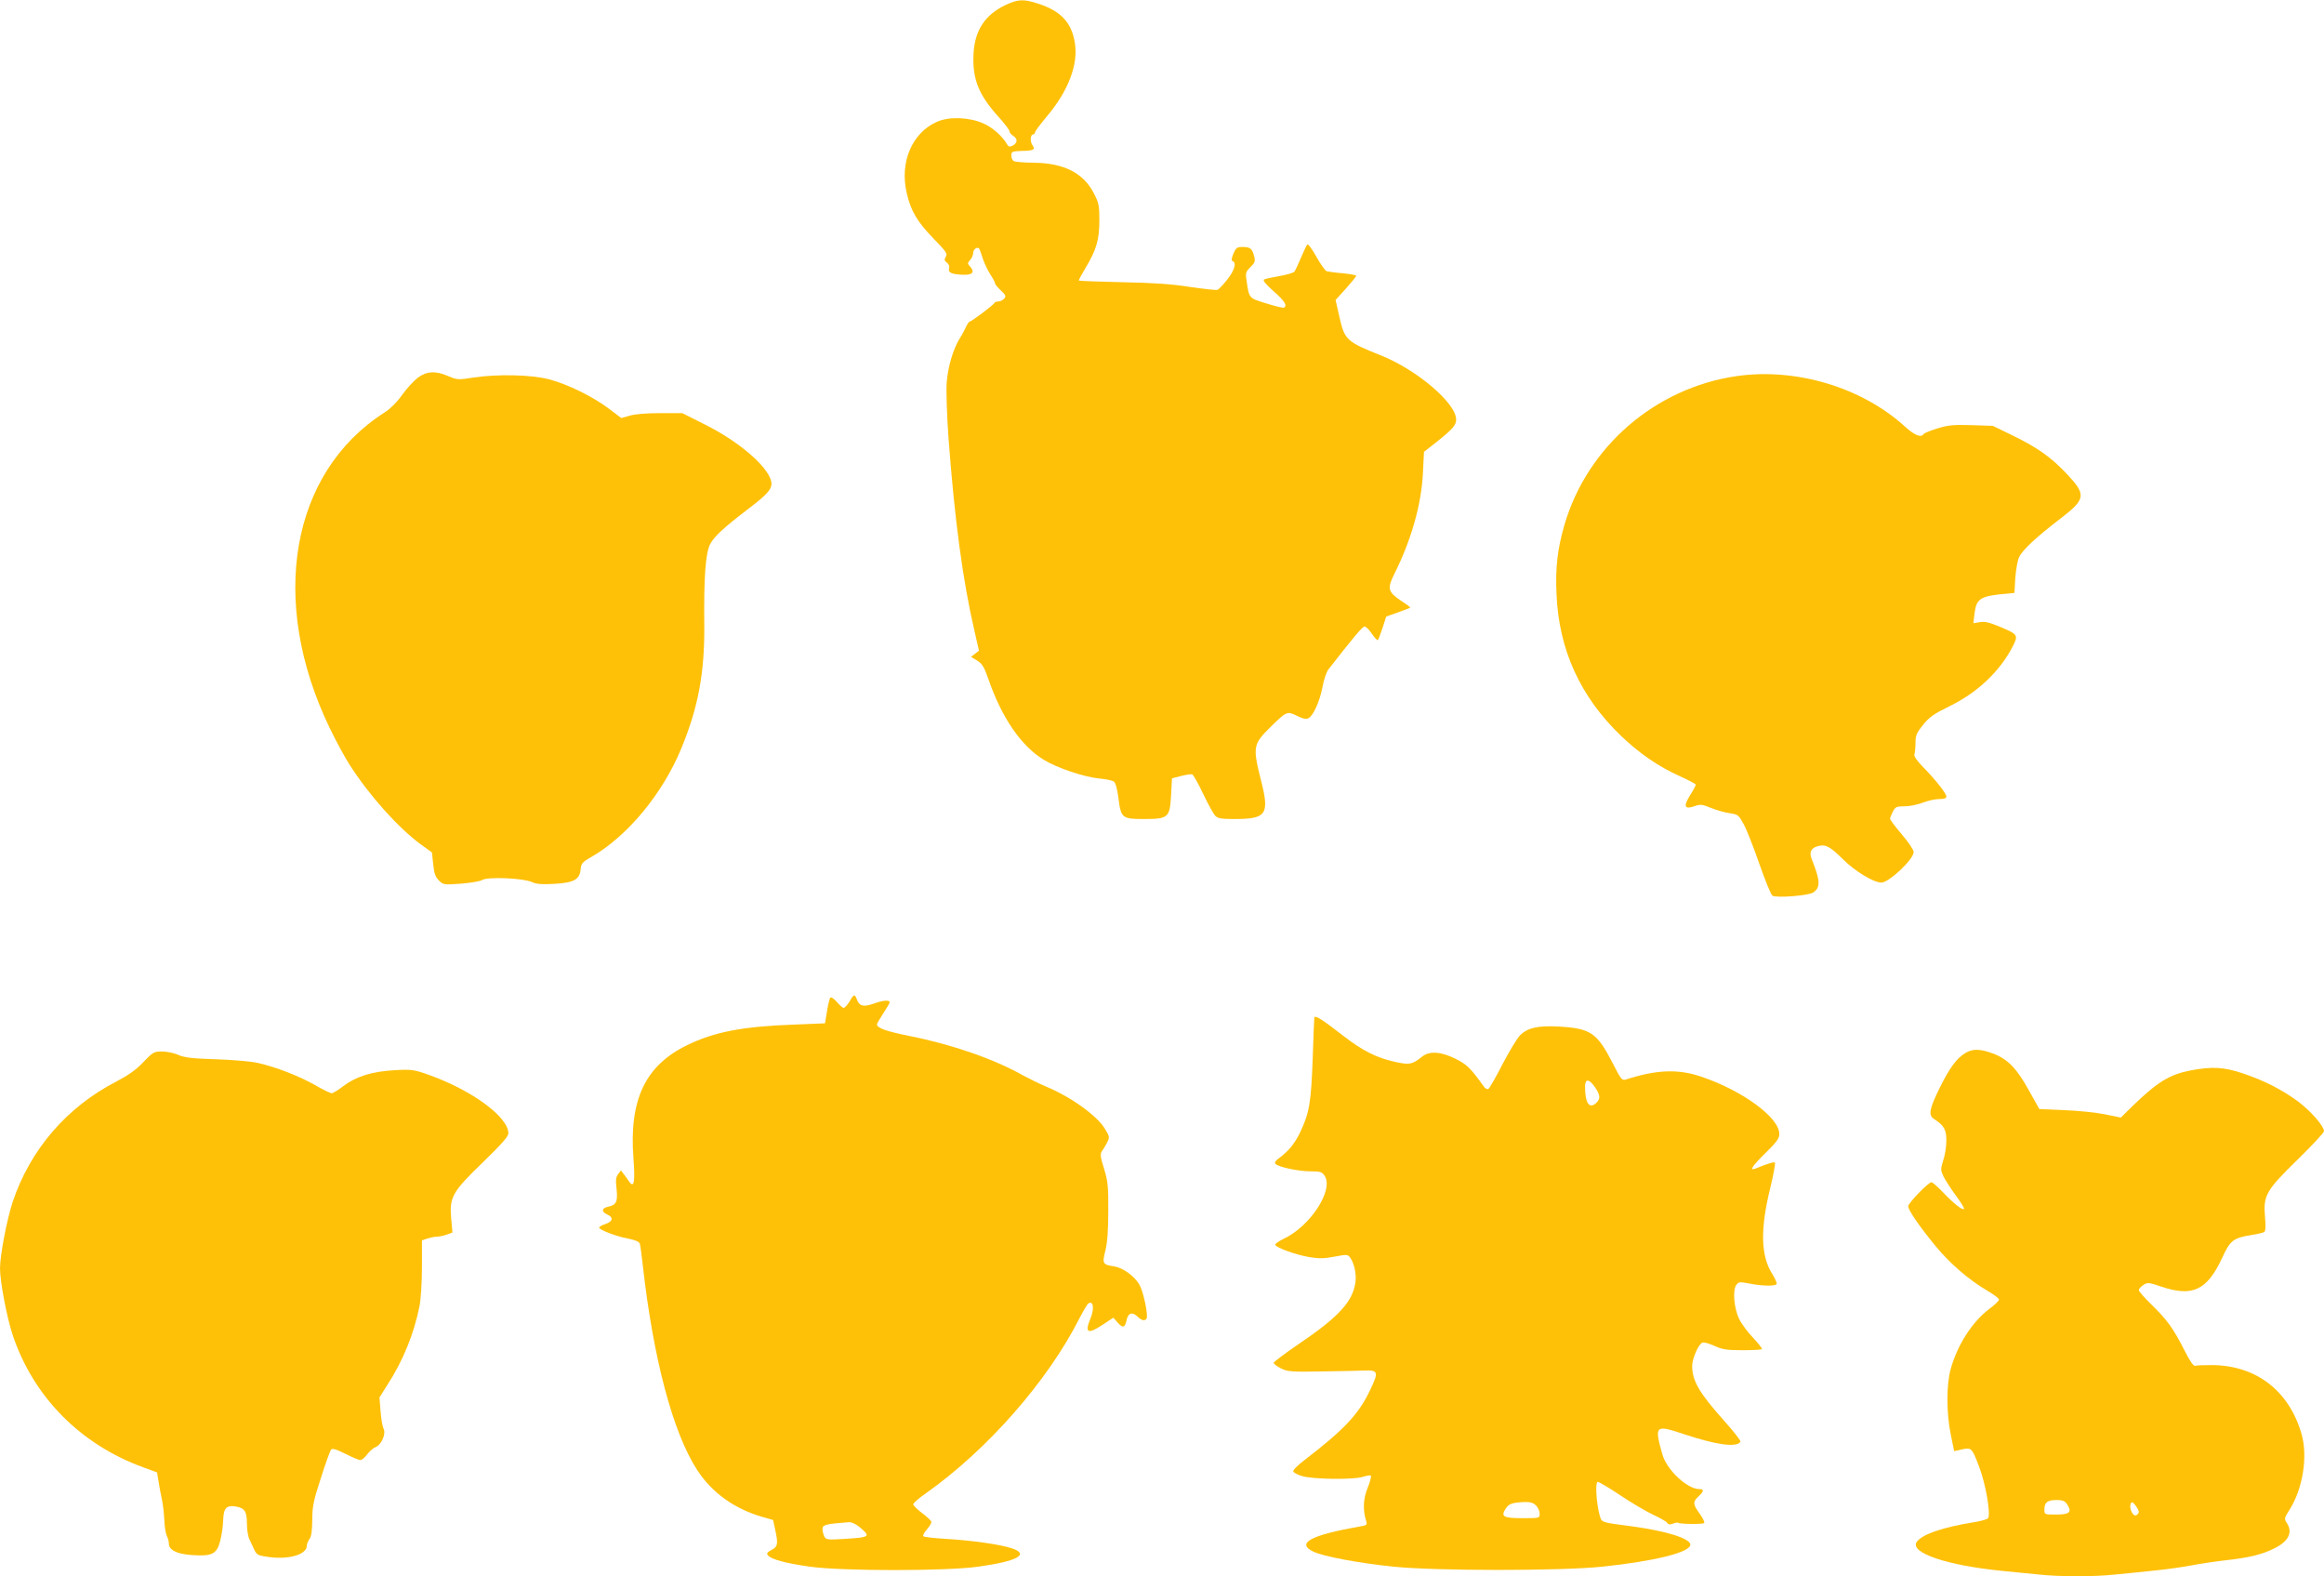
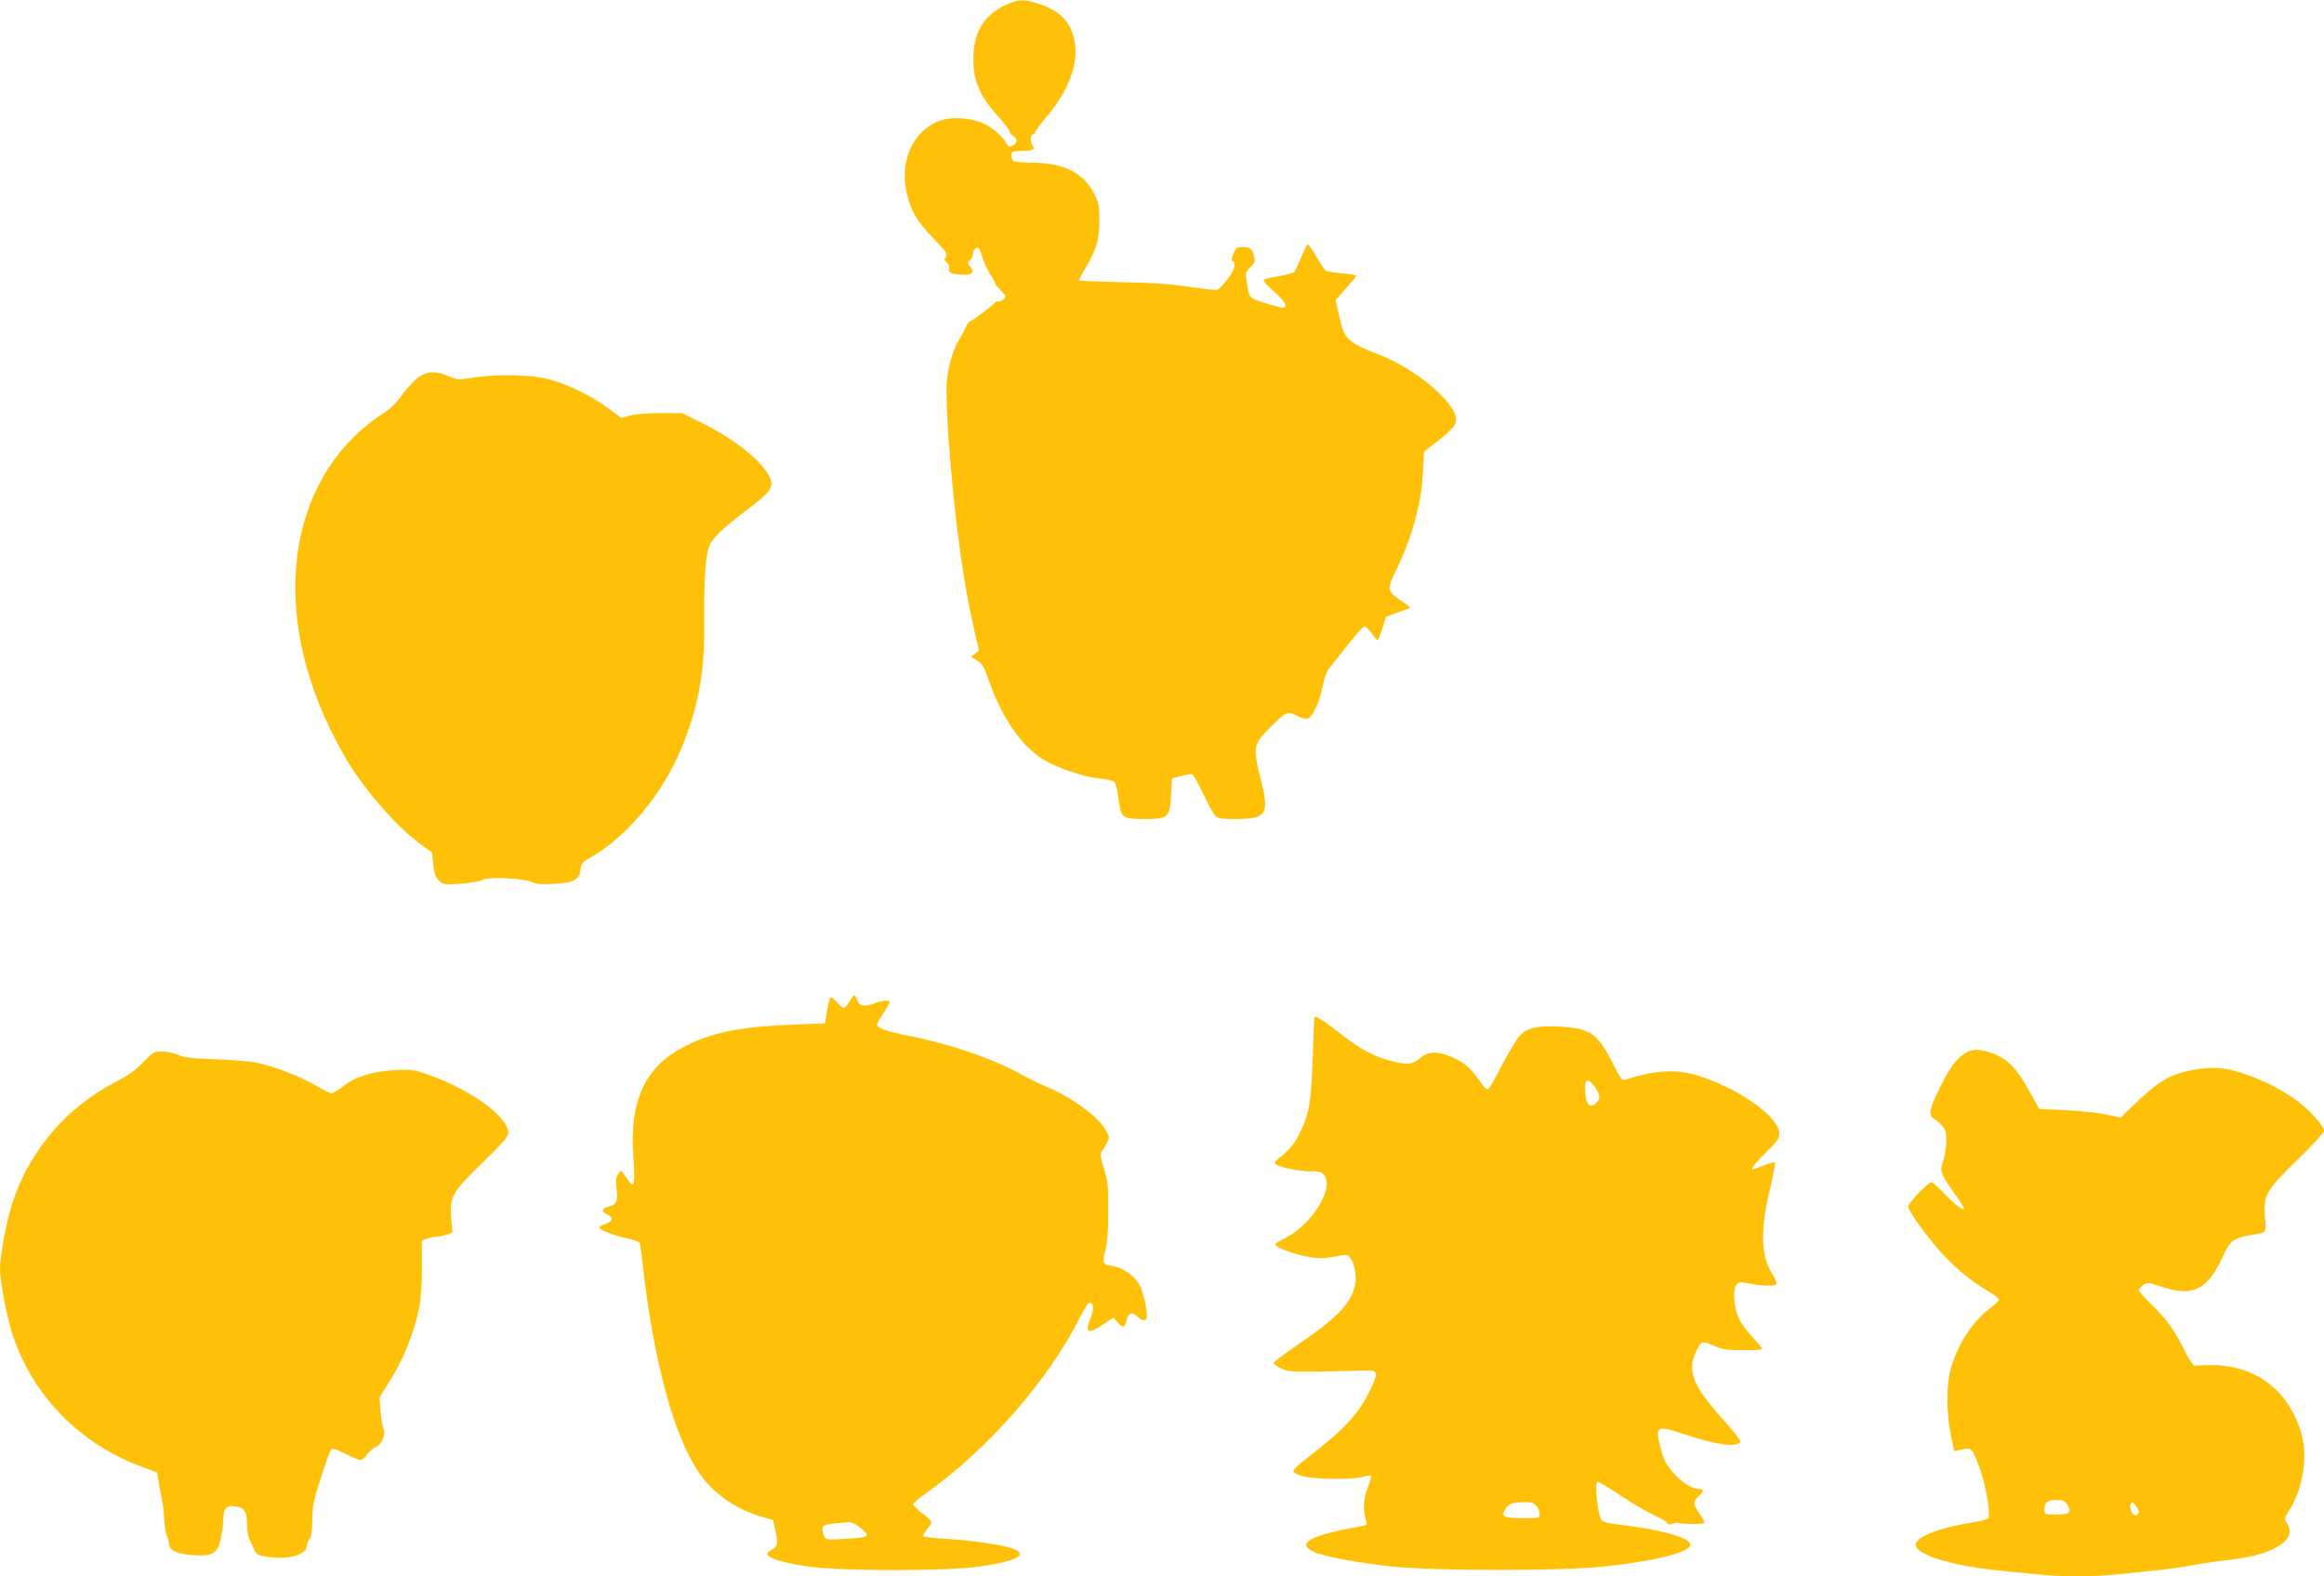
<svg xmlns="http://www.w3.org/2000/svg" version="1.0" width="1280pt" height="868pt" viewBox="0 0 1280 868" preserveAspectRatio="xMidYMid meet">
  <g transform="translate(0,868) scale(0.1,-0.1)" fill="#ffc107" stroke="none">
    <path d="M5533 8650 c-109 -54 -164 -138 -171 -265 -7 -140 27 -226 138 -349 33 -36 60 -72 60 -79 0 -7 9 -18 20 -25 26 -16 25 -38 -1 -53 -18 -9 -24 -8 -32 6 -24 43 -81 94 -130 115 -78 35 -188 39 -255 10 -138 -60 -208 -222 -168 -393 23 -100 58 -158 147 -250 70 -72 79 -84 68 -101 -9 -16 -8 -22 6 -32 11 -8 16 -21 12 -33 -6 -23 16 -32 80 -34 49 -2 63 15 37 44 -16 18 -16 20 -1 37 10 10 17 28 17 39 0 23 28 39 35 20 3 -6 12 -32 20 -57 9 -25 27 -62 40 -82 14 -21 25 -42 25 -47 0 -6 14 -23 32 -40 27 -25 30 -32 19 -45 -8 -9 -22 -16 -31 -16 -10 0 -20 -3 -22 -7 -4 -11 -126 -103 -136 -103 -4 0 -13 -12 -20 -27 -7 -16 -23 -46 -37 -68 -35 -57 -64 -153 -71 -243 -3 -43 1 -176 10 -302 34 -456 79 -788 143 -1064 l25 -109 -22 -17 -22 -17 33 -20 c28 -17 39 -34 63 -103 73 -212 181 -369 305 -444 73 -45 223 -95 306 -103 36 -3 72 -11 80 -17 9 -7 19 -41 25 -90 14 -111 20 -116 140 -116 135 0 143 7 150 131 l5 93 50 13 c28 7 55 11 61 9 7 -3 34 -51 61 -108 27 -57 57 -111 67 -121 14 -14 35 -17 105 -17 176 0 194 25 147 210 -47 187 -45 201 50 295 91 89 93 90 148 63 35 -17 51 -20 64 -12 27 16 61 93 76 171 7 40 22 83 32 96 140 180 188 237 200 237 7 0 26 -18 40 -40 15 -22 30 -38 33 -35 3 4 15 34 26 68 l20 62 65 23 c35 13 66 24 67 26 2 2 -21 19 -52 39 -70 47 -75 67 -37 143 95 190 150 383 159 557 l6 119 69 54 c91 73 108 93 108 124 0 90 -217 275 -417 354 -186 74 -197 85 -225 207 l-22 97 57 63 c31 35 57 67 57 70 0 4 -33 10 -72 14 -40 3 -81 9 -90 11 -9 3 -35 39 -58 81 -23 41 -45 71 -50 67 -4 -5 -20 -38 -35 -74 -15 -36 -31 -70 -36 -76 -5 -6 -41 -17 -81 -24 -40 -7 -79 -15 -86 -19 -8 -5 9 -26 53 -65 61 -54 76 -78 57 -90 -5 -3 -48 8 -97 23 -97 30 -95 27 -109 124 -7 43 -5 50 21 76 25 25 28 32 20 62 -11 41 -21 49 -65 49 -29 0 -35 -5 -49 -37 -10 -26 -12 -38 -4 -41 23 -8 10 -52 -30 -102 -22 -28 -46 -53 -53 -56 -7 -3 -75 5 -152 16 -100 16 -205 23 -374 26 -129 3 -236 7 -238 9 -2 2 15 33 37 70 60 100 76 155 76 261 0 81 -3 97 -30 149 -57 112 -165 167 -330 169 -55 0 -106 5 -112 9 -7 5 -13 19 -13 31 0 21 5 23 56 25 68 1 78 7 60 32 -14 21 -11 59 5 59 5 0 9 5 9 10 0 6 29 45 65 88 118 139 175 287 155 406 -18 112 -76 174 -199 215 -85 28 -114 26 -188 -9z" />
    <path d="M2302 6601 c-22 -17 -61 -59 -86 -94 -29 -41 -66 -78 -99 -99 -516 -330 -639 -1036 -302 -1735 35 -73 85 -165 111 -205 109 -170 268 -347 392 -438 l61 -44 7 -65 c5 -50 12 -70 31 -89 24 -24 28 -25 121 -18 53 4 106 13 117 20 29 19 226 11 274 -11 26 -12 56 -14 124 -10 108 6 140 24 145 80 3 32 9 40 59 68 198 114 393 348 496 599 93 226 128 415 126 675 -3 269 7 401 33 450 23 42 75 90 203 188 118 89 142 118 132 159 -21 83 -181 219 -364 310 l-125 63 -122 0 c-72 0 -140 -5 -168 -14 l-46 -13 -69 52 c-87 66 -226 134 -328 161 -97 26 -285 30 -417 10 -83 -13 -89 -13 -137 7 -70 31 -119 29 -169 -7z" />
-     <path d="M9565 6609 c-449 -65 -824 -390 -949 -821 -38 -131 -50 -235 -43 -382 13 -304 131 -562 353 -776 103 -99 209 -172 330 -226 46 -21 84 -41 84 -45 0 -4 -14 -31 -32 -59 -38 -61 -30 -79 26 -59 32 11 41 10 90 -10 30 -12 77 -26 103 -29 46 -7 49 -10 77 -61 16 -29 55 -128 86 -218 32 -91 64 -170 72 -175 19 -14 198 0 224 17 42 27 40 66 -7 183 -16 39 -5 63 35 73 41 11 65 -2 137 -73 66 -66 169 -128 211 -128 42 0 178 128 178 168 0 12 -29 55 -65 97 -36 42 -65 81 -65 86 0 6 7 23 15 39 14 27 20 30 65 30 27 0 72 9 100 20 28 11 69 20 90 20 28 0 40 4 40 14 0 17 -60 93 -130 164 -33 34 -50 59 -46 68 3 9 6 37 6 63 0 42 6 55 42 100 35 43 61 61 143 101 157 76 281 194 352 333 30 60 27 64 -73 106 -58 24 -83 30 -110 25 l-35 -6 6 53 c11 86 32 98 190 111 l30 3 5 85 c4 49 13 98 22 115 21 40 100 113 226 209 141 108 144 131 35 247 -86 91 -162 145 -298 211 l-109 53 -118 4 c-98 3 -129 0 -187 -18 -39 -12 -73 -26 -76 -31 -14 -22 -50 -7 -103 41 -237 216 -600 325 -927 278z" />
    <path d="M4679 3165 c-12 -19 -26 -35 -32 -35 -6 0 -23 15 -38 33 -15 17 -31 28 -35 24 -5 -4 -13 -38 -19 -75 l-11 -67 -170 -7 c-283 -10 -439 -40 -589 -113 -231 -112 -321 -301 -296 -625 10 -131 3 -166 -25 -125 -7 11 -20 29 -29 40 l-15 20 -15 -20 c-13 -16 -15 -34 -9 -83 7 -70 -1 -87 -47 -97 -36 -8 -38 -28 -4 -43 35 -16 31 -38 -10 -52 -19 -6 -35 -15 -35 -20 0 -12 90 -47 157 -60 42 -8 64 -18 67 -29 3 -9 10 -61 16 -116 58 -517 166 -924 300 -1130 82 -126 207 -215 362 -259 l56 -16 11 -51 c18 -80 15 -97 -20 -114 -24 -13 -28 -19 -19 -30 19 -22 96 -43 230 -62 179 -25 751 -25 928 0 216 30 285 68 185 101 -66 22 -216 43 -362 52 -67 4 -124 10 -126 15 -3 4 6 21 20 37 14 16 25 35 25 41 0 6 -22 27 -50 48 -27 20 -50 43 -50 49 0 7 30 34 68 60 339 239 673 619 848 966 21 40 42 76 48 80 28 19 35 -29 11 -85 -32 -78 -13 -86 71 -30 l56 37 24 -27 c28 -32 40 -29 49 14 9 39 30 47 59 20 24 -23 41 -27 51 -12 10 17 -17 148 -39 186 -27 48 -91 94 -141 102 -62 9 -65 15 -47 86 11 43 16 110 16 217 1 137 -2 164 -23 234 -20 62 -22 82 -13 95 7 9 19 30 29 48 15 30 15 33 -10 75 -42 72 -185 176 -324 234 -38 16 -95 44 -128 62 -159 90 -392 171 -625 217 -128 26 -180 44 -180 64 0 5 16 32 35 61 19 29 35 56 35 61 0 14 -38 11 -89 -8 -55 -19 -77 -14 -91 22 -12 33 -17 32 -41 -10z m53 -2892 c66 -55 62 -58 -79 -67 -95 -6 -103 -5 -113 13 -5 11 -10 29 -10 40 0 25 14 29 147 39 12 1 36 -10 55 -25z" />
    <path d="M7239 3078 c-1 -2 -5 -104 -9 -228 -9 -242 -18 -297 -69 -405 -30 -62 -64 -104 -116 -142 -20 -14 -27 -25 -20 -32 17 -18 127 -41 192 -41 56 0 64 -3 79 -25 51 -78 -80 -279 -227 -347 -26 -13 -47 -27 -45 -33 4 -15 111 -54 185 -67 55 -9 83 -9 141 2 68 13 73 13 86 -5 23 -31 36 -93 29 -139 -16 -105 -93 -189 -315 -339 -74 -51 -135 -96 -135 -102 0 -5 18 -19 40 -30 36 -18 57 -20 220 -17 99 1 207 4 240 5 76 3 79 -8 32 -106 -64 -135 -142 -218 -366 -390 -34 -26 -61 -53 -58 -60 2 -6 23 -18 48 -25 56 -18 280 -21 333 -5 22 7 42 10 46 8 4 -3 -3 -33 -17 -67 -25 -61 -28 -122 -8 -185 6 -19 2 -23 -32 -28 -273 -48 -356 -92 -260 -139 56 -27 249 -63 442 -83 237 -24 918 -24 1151 0 286 30 484 79 484 121 0 34 -131 75 -321 101 -176 23 -167 20 -179 63 -18 65 -25 182 -10 182 7 0 63 -33 124 -74 61 -41 143 -89 181 -107 39 -18 74 -38 78 -45 5 -9 15 -11 31 -4 13 5 26 7 28 5 7 -8 137 -9 144 -2 4 4 -7 27 -24 51 -39 53 -39 66 -7 96 30 28 32 40 5 40 -67 0 -180 106 -204 191 -45 161 -41 165 121 111 177 -59 289 -74 309 -41 3 5 -36 55 -86 111 -140 156 -180 224 -180 306 0 41 35 121 57 129 8 3 37 -5 65 -18 44 -20 67 -24 154 -24 56 0 105 2 108 6 3 3 -19 31 -48 62 -30 31 -65 78 -77 104 -29 59 -37 159 -16 187 13 18 19 18 72 8 70 -14 142 -15 150 -3 3 5 -8 31 -24 56 -63 100 -67 244 -11 473 18 73 29 136 26 140 -6 5 -39 -5 -108 -33 -36 -14 -16 15 57 87 61 60 75 79 75 104 0 90 -202 238 -429 315 -129 44 -248 39 -418 -16 -19 -6 -27 4 -72 93 -85 165 -121 189 -293 199 -117 7 -176 -7 -217 -49 -16 -17 -59 -88 -96 -159 -36 -70 -71 -131 -77 -135 -7 -4 -19 2 -27 15 -70 98 -93 121 -155 151 -80 40 -144 44 -184 11 -55 -43 -67 -46 -150 -28 -100 22 -177 61 -282 142 -116 90 -155 115 -161 103z m1546 -385 c30 -45 31 -64 5 -88 -37 -33 -60 2 -60 91 0 46 22 44 55 -3z m-325 -2303 c11 -11 20 -31 20 -45 0 -25 0 -25 -95 -25 -106 0 -121 9 -91 54 17 26 36 32 104 35 30 1 48 -5 62 -19z" />
    <path d="M10824 2881 c-47 -28 -87 -83 -139 -188 -60 -122 -66 -154 -31 -176 54 -36 66 -57 66 -118 0 -31 -7 -80 -17 -108 -15 -49 -15 -54 1 -89 10 -20 41 -68 68 -105 28 -37 48 -70 45 -74 -9 -8 -56 29 -115 91 -30 31 -58 56 -64 56 -17 0 -128 -115 -128 -132 0 -22 60 -109 150 -219 81 -98 183 -186 285 -246 36 -21 65 -43 65 -49 0 -7 -24 -30 -54 -52 -95 -72 -177 -201 -213 -334 -23 -86 -23 -239 1 -356 l19 -93 31 7 c65 15 65 16 106 -91 37 -97 65 -260 50 -285 -4 -6 -35 -15 -71 -21 -178 -28 -296 -69 -323 -111 -37 -59 168 -128 469 -158 61 -6 151 -15 202 -20 117 -13 309 -13 426 0 51 5 144 14 207 21 63 6 158 19 210 29 52 10 140 23 195 29 120 13 198 32 264 66 77 39 100 87 66 139 -15 22 -14 27 15 72 74 117 102 295 66 419 -69 237 -249 375 -489 378 -45 0 -88 -1 -96 -4 -10 -3 -29 25 -60 86 -61 120 -95 167 -180 250 -39 38 -71 74 -71 81 0 6 11 19 25 28 23 15 29 15 99 -9 173 -58 252 -20 336 160 43 95 61 108 159 124 34 5 66 13 72 17 7 4 9 32 4 84 -10 117 5 144 180 315 80 78 145 148 145 156 -1 29 -72 110 -142 163 -88 65 -189 117 -307 156 -101 34 -168 38 -284 16 -118 -23 -183 -63 -319 -194 l-67 -66 -88 18 c-48 10 -149 20 -224 23 l-137 6 -58 104 c-67 121 -117 172 -198 202 -70 26 -112 27 -152 2z m562 -2486 c27 -42 13 -55 -61 -55 -65 0 -65 0 -65 28 0 39 17 52 67 52 34 0 46 -5 59 -25z m394 -40 c0 -7 -7 -16 -15 -19 -18 -7 -39 38 -30 63 6 13 10 12 26 -8 10 -13 19 -29 19 -36z" />
    <path d="M790 2832 c-40 -43 -82 -72 -150 -108 -272 -140 -474 -375 -570 -662 -32 -96 -70 -295 -70 -367 0 -72 38 -271 70 -367 114 -340 373 -602 719 -728 l76 -28 8 -48 c4 -27 12 -70 18 -97 6 -26 12 -78 14 -116 1 -37 8 -77 14 -89 6 -11 11 -30 11 -41 0 -36 42 -58 126 -64 110 -8 138 5 156 75 8 29 16 80 17 113 2 71 17 88 71 79 48 -8 60 -28 60 -95 0 -32 6 -70 14 -86 7 -15 20 -41 27 -58 13 -27 21 -31 80 -39 112 -15 209 14 209 63 0 9 7 26 15 37 10 13 14 45 15 104 0 73 6 105 47 230 25 80 51 150 56 157 7 9 26 4 78 -22 38 -19 75 -35 83 -35 9 0 26 14 38 31 13 17 33 35 46 40 32 12 59 72 45 101 -7 13 -14 57 -17 98 l-6 75 41 65 c88 134 150 287 180 440 7 36 13 131 13 212 l0 148 30 10 c16 5 39 10 51 10 12 0 37 5 54 11 l33 12 -7 77 c-10 118 5 146 175 310 102 99 140 142 140 159 0 90 -200 237 -435 321 -84 30 -96 32 -190 27 -125 -7 -213 -34 -283 -87 -29 -22 -58 -40 -65 -40 -8 0 -49 20 -92 45 -86 49 -214 99 -315 122 -36 8 -138 17 -230 20 -130 4 -173 9 -208 24 -24 11 -65 19 -90 19 -44 0 -50 -4 -102 -58z" />
  </g>
</svg>